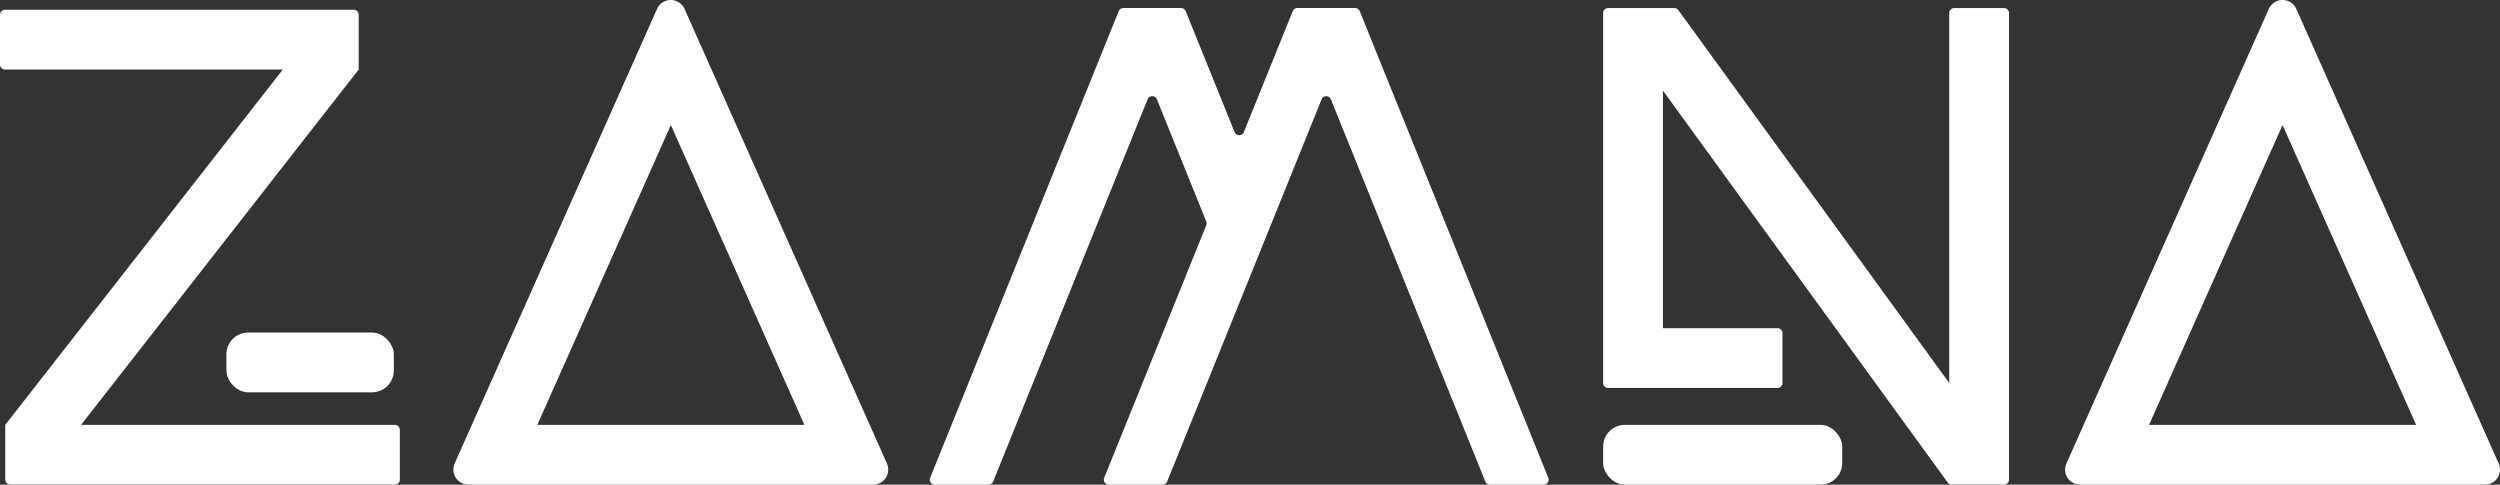
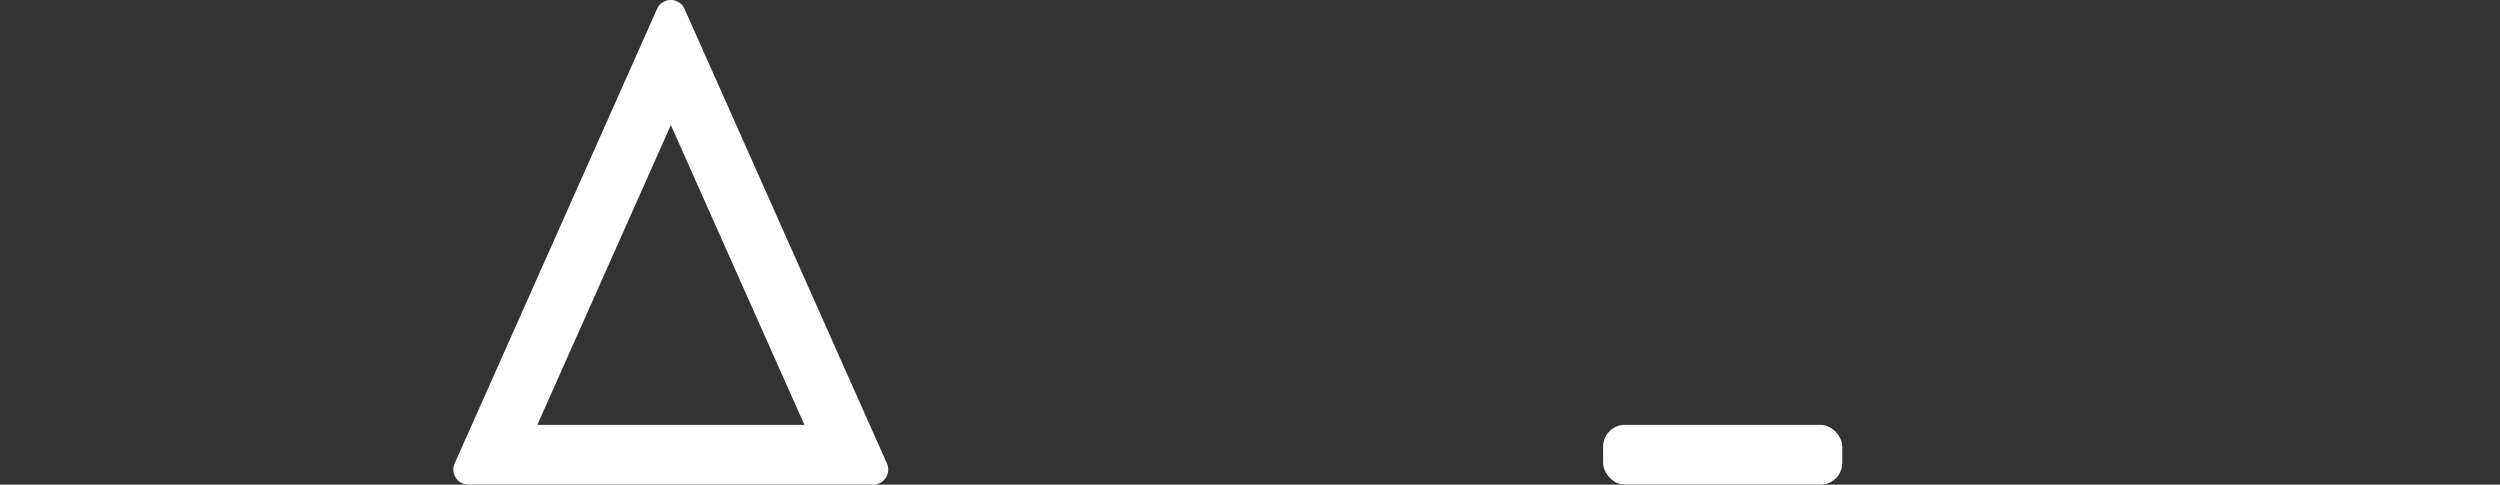
<svg xmlns="http://www.w3.org/2000/svg" width="230.248" height="44.638" viewBox="0 0 230.248 44.638">
  <rect x="0" y="0" width="230.248" height="44.638" fill="#333333" stroke="none" />
  <g id="Zamna" transform="translate(-151.616 -128.379)">
    <g id="Group_106" data-name="Group 106" transform="translate(151.616 129.278)">
-       <path id="Path_153" data-name="Path 153" d="M159.084,170.5l25.568-32.725h0v-5.044a.462.462,0,0,0-.462-.462H152.078a.462.462,0,0,0-.462.462v4.582a.462.462,0,0,0,.462.462h25.587L152.1,170.5h0v5.044a.462.462,0,0,0,.462.462h35.415a.462.462,0,0,0,.462-.462v-4.582a.462.462,0,0,0-.462-.462Z" transform="translate(-151.616 -132.272)" fill="#fff" />
-       <rect id="Rectangle_57" data-name="Rectangle 57" width="15.417" height="5.506" rx="2" transform="translate(20.853 29.726)" fill="#fff" />
-     </g>
+       </g>
    <path id="Path_154" data-name="Path 154" d="M351.127,129.2l-18.639,41.864a1.386,1.386,0,0,0,1.266,1.95h37.279a1.386,1.386,0,0,0,1.266-1.95L353.659,129.2A1.386,1.386,0,0,0,351.127,129.2ZM340.1,167.509l12.3-27.615,12.3,27.615Z" transform="translate(-138.998)" fill="#fff" />
-     <path id="Path_155" data-name="Path 155" d="M993.748,129.2l-18.639,41.864a1.386,1.386,0,0,0,1.266,1.95h37.279a1.386,1.386,0,0,0,1.266-1.95L996.28,129.2A1.386,1.386,0,0,0,993.748,129.2Zm-11.029,38.308,12.295-27.615,12.3,27.615Z" transform="translate(-633.177)" fill="#fff" />
    <g id="Group_107" data-name="Group 107" transform="translate(299.262 129.121)">
      <rect id="Rectangle_58" data-name="Rectangle 58" width="22.024" height="5.506" rx="2" transform="translate(0 38.388)" fill="#fff" />
-       <path id="Path_156" data-name="Path 156" d="M828.176,175.026V132.054a.462.462,0,0,0-.462-.462h-4.582a.462.462,0,0,0-.462.462v34.067l-24.948-34.338a.462.462,0,0,0-.374-.19h-6.092a.462.462,0,0,0-.462.462v34.064a.462.462,0,0,0,.462.462H806.85a.462.462,0,0,0,.462-.462v-4.582a.462.462,0,0,0-.462-.462H796.3V139.192l26.232,36.1a.462.462,0,0,0,.374.191h4.809A.462.462,0,0,0,828.176,175.026Z" transform="translate(-790.794 -131.592)" fill="#fff" />
    </g>
    <g id="Group_108" data-name="Group 108" transform="translate(237.253 129.114)">
-       <path id="Path_157" data-name="Path 157" d="M528.183,175.174l14.223-35.2a.462.462,0,0,1,.857,0l4.546,11.251a.463.463,0,0,1,0,.346l-9.4,23.26a.462.462,0,0,0,.428.635h4.942a.463.463,0,0,0,.428-.289l14.223-35.2a.462.462,0,0,1,.857,0l14.223,35.2a.462.462,0,0,0,.428.289h4.942a.462.462,0,0,0,.428-.635l-17.364-42.977a.462.462,0,0,0-.428-.289H556.2a.462.462,0,0,0-.428.289l-4.5,11.135a.462.462,0,0,1-.857,0l-4.5-11.135a.462.462,0,0,0-.428-.289h-5.315a.462.462,0,0,0-.428.289l-17.364,42.977a.462.462,0,0,0,.428.635h4.942A.462.462,0,0,0,528.183,175.174Z" transform="translate(-522.35 -131.562)" fill="#fff" />
-     </g>
+       </g>
  </g>
</svg>